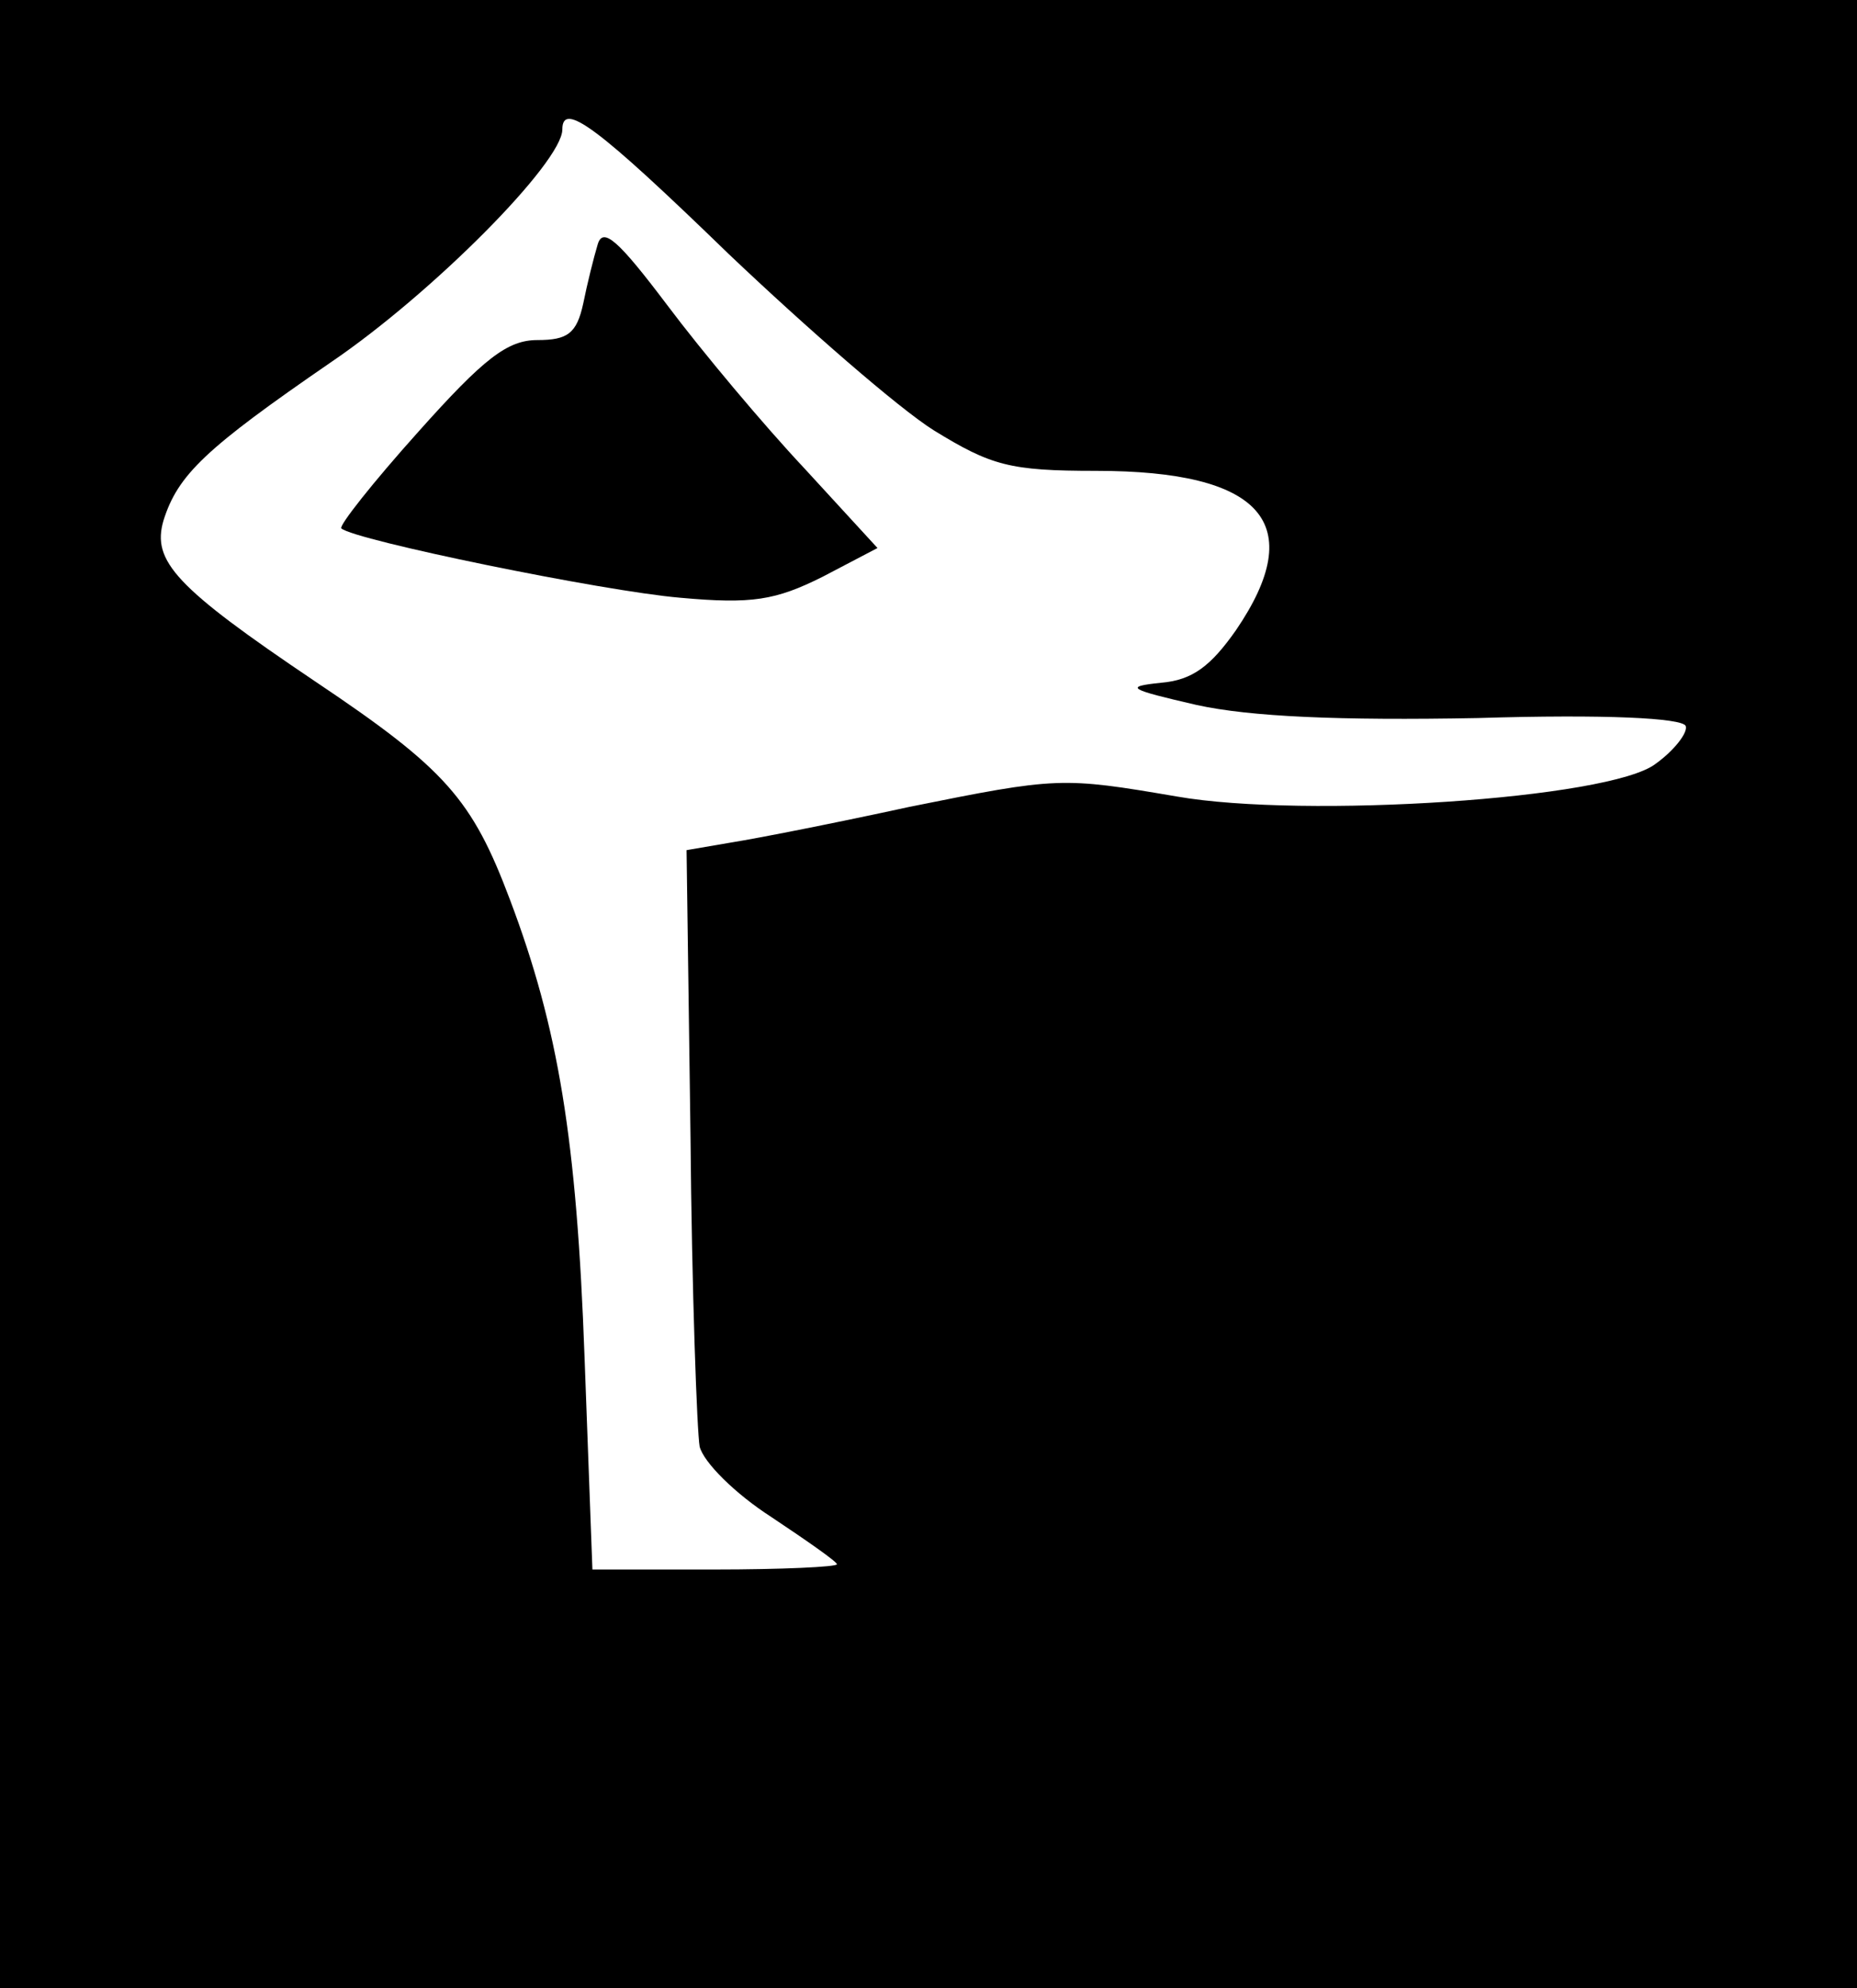
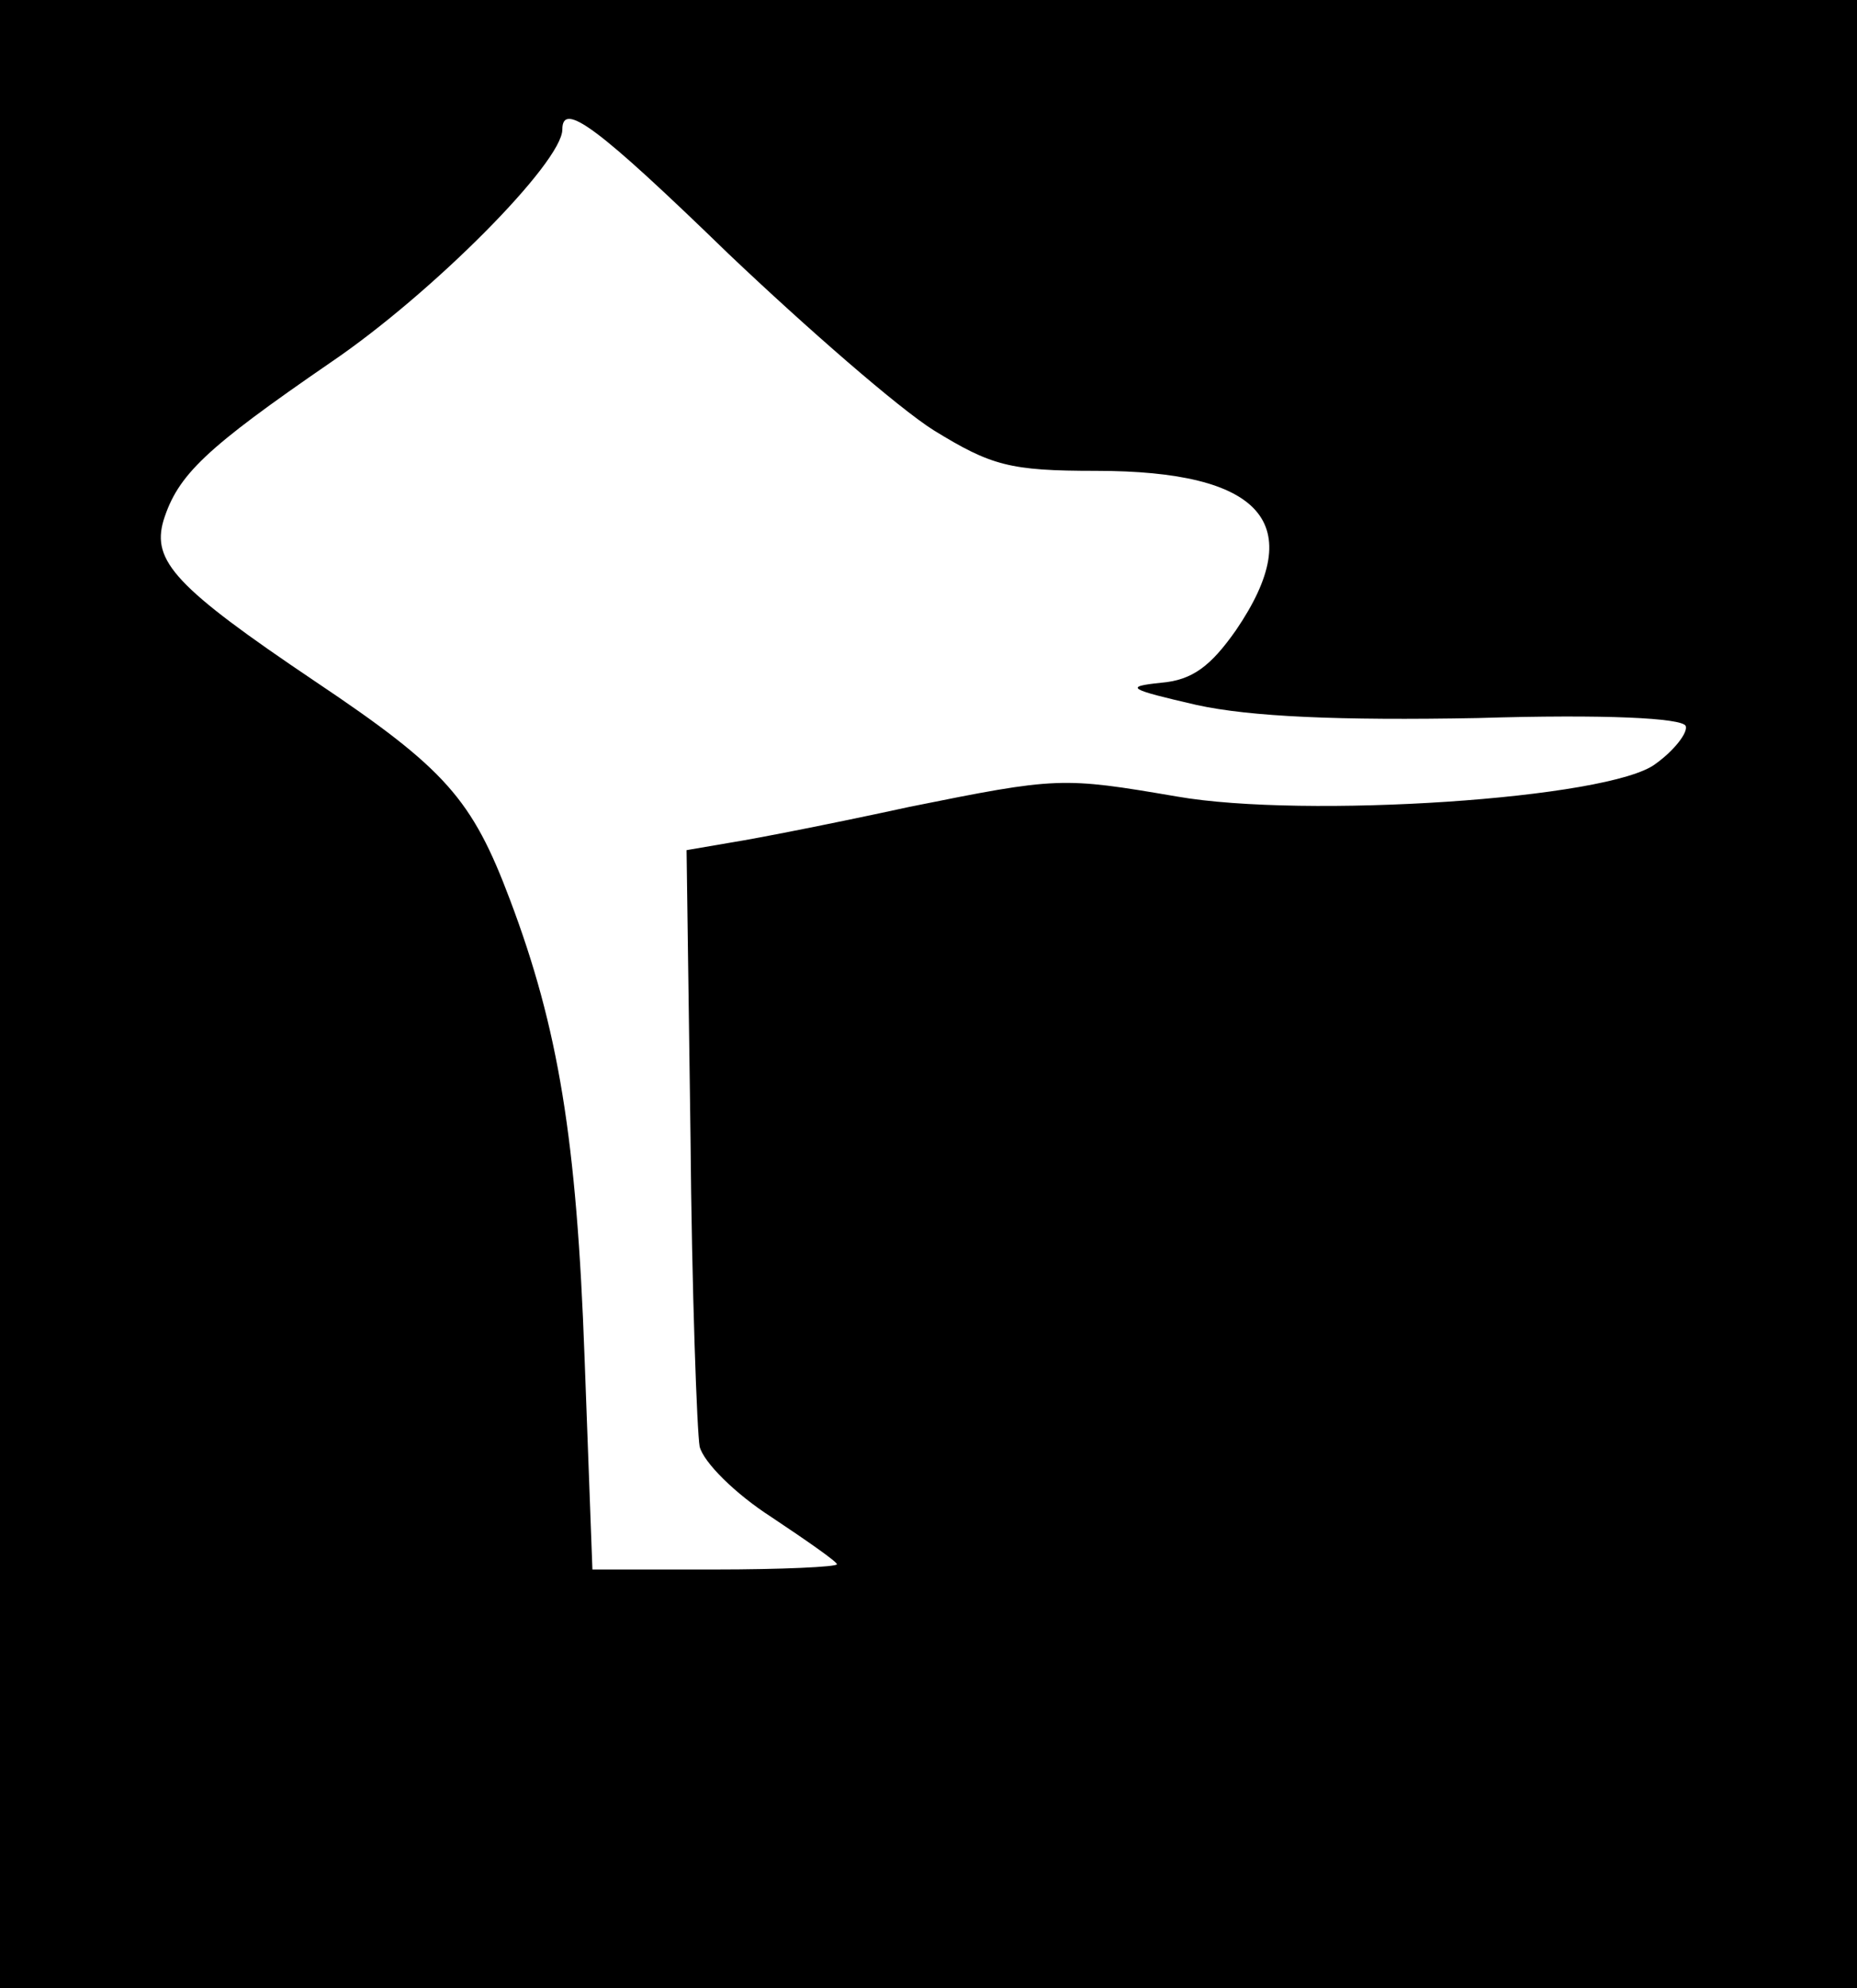
<svg xmlns="http://www.w3.org/2000/svg" version="1.0" width="142pt" height="152pt" viewBox="0 0 142 152" preserveAspectRatio="xMidYMid meet">
  <g transform="translate(0,152) scale(0.1,-0.1)" fill="#000000" stroke="none">
    <path d="M0 760 l0 -760 710 0 710 0 0 760 0 760 -710 0 -710 0 0 -760z m557 566 c60 -57 130 -118 157 -135 44 -27 58 -31 124 -31 127 0 163 -40 107 -122 -19 -27 -33 -38 -57 -40 -29 -3 -25 -5 27 -17 41 -9 109 -12 215 -10 98 3 156 0 159 -6 2 -5 -9 -19 -23 -29 -35 -27 -269 -42 -366 -25 -88 15 -91 15 -205 -8 -55 -12 -116 -24 -135 -27 l-35 -6 3 -218 c1 -119 5 -227 7 -238 3 -12 27 -36 55 -54 27 -18 50 -34 50 -36 0 -2 -42 -4 -94 -4 l-93 0 -6 162 c-6 167 -20 252 -57 350 -29 77 -49 100 -149 167 -107 72 -125 92 -116 123 11 35 32 55 128 121 78 53 177 153 177 178 0 22 27 2 127 -95z" />
-     <path d="M457 1333 c-3 -10 -8 -30 -11 -45 -5 -23 -12 -28 -35 -28 -23 0 -41 -14 -91 -70 -35 -39 -61 -72 -59 -74 10 -9 200 -48 259 -53 55 -5 73 -2 109 16 l42 22 -56 61 c-31 33 -78 89 -105 125 -37 49 -49 60 -53 46z" />
  </g>
</svg>